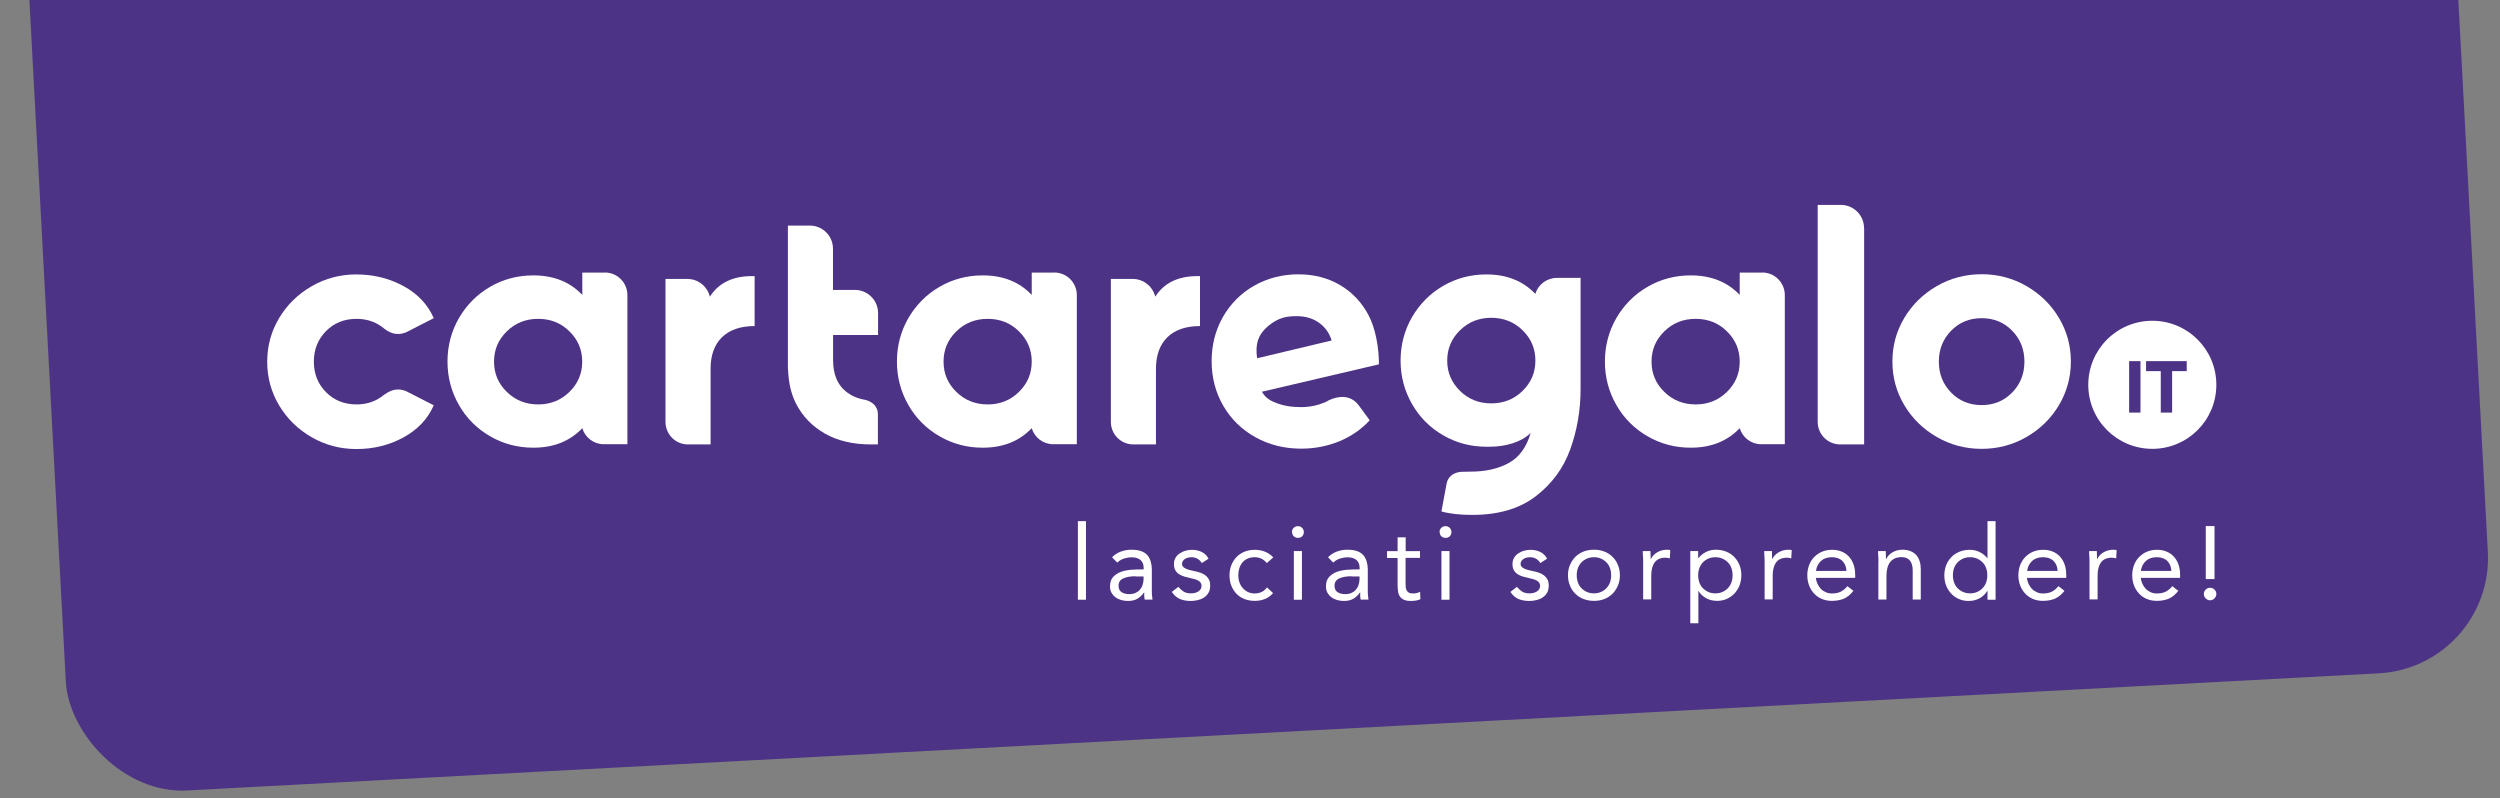
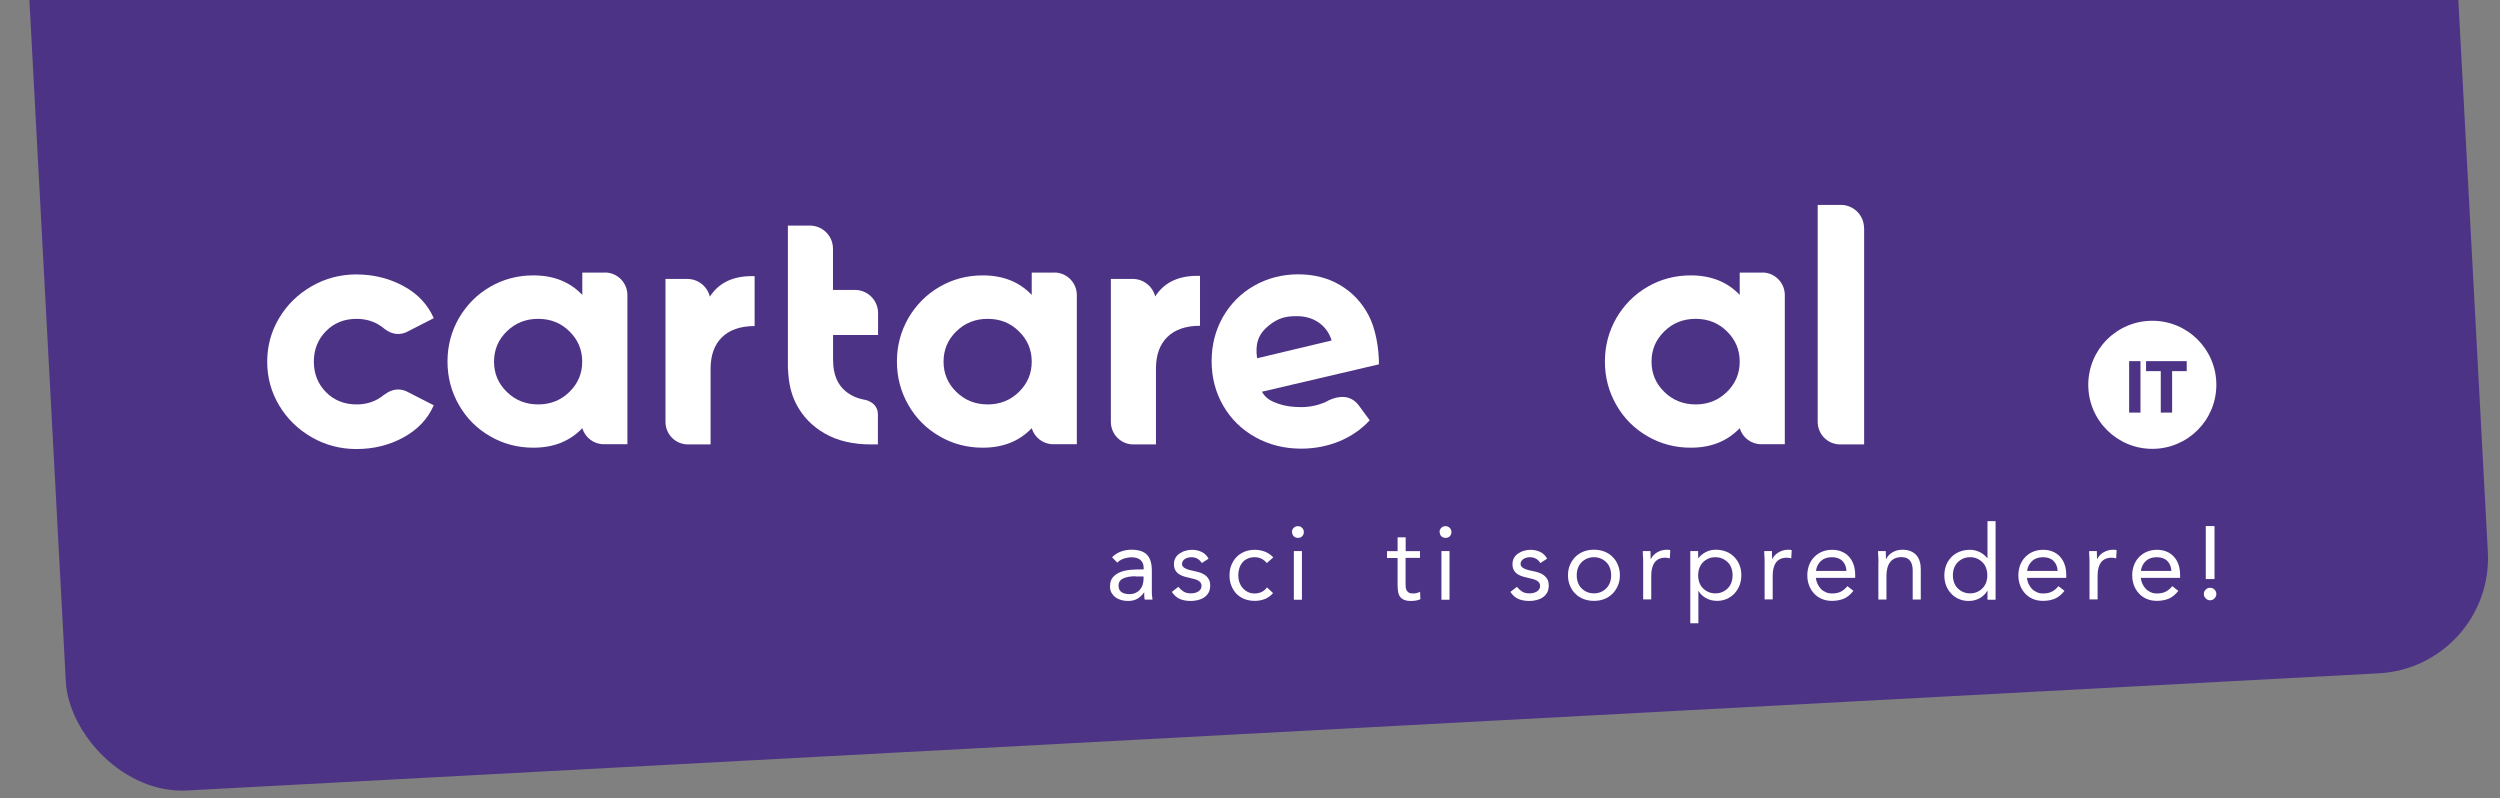
<svg xmlns="http://www.w3.org/2000/svg" id="Laag_1" version="1.1" viewBox="0 0 260 83">
  <rect x="0" y="0" width="260" height="83" fill="#808080" stroke="none" />
  <defs>
    <style>
      .st0 {
        fill: #4d3386;
      }

      .st1 {
        fill: #fff;
      }
    </style>
  </defs>
  <rect class="st0" x="3.02" y="-84.39" width="252.25" height="160.63" rx="12" ry="12" transform="translate(.4 6.88) rotate(-3.06)" />
  <g>
-     <path class="st1" d="M149.91,53.19c.85.24,1.92.36,3.2.36,2.73,0,4.93-.65,6.61-1.94,1.68-1.29,2.88-2.92,3.59-4.89.71-1.97,1.07-4.06,1.07-6.26v-11.56h-2.46c-1.06,0-1.95.7-2.25,1.66-1.28-1.34-2.97-2.02-5.08-2.02-1.64,0-3.14.4-4.5,1.19-1.36.79-2.44,1.88-3.24,3.25-.79,1.38-1.19,2.88-1.19,4.52s.4,3.14,1.19,4.52c.79,1.38,1.87,2.46,3.24,3.25,1.36.79,2.86,1.19,4.5,1.19h.29c.88,0,1.69-.12,2.44-.36.75-.24,1.37-.59,1.87-1.07-.43,1.47-1.18,2.51-2.26,3.11-1.08.6-2.41.91-4,.91l-.95.02s-1.32.02-1.54,1.26l-.53,2.85M158.35,40.65c-.89.87-1.97,1.3-3.26,1.3s-2.37-.43-3.25-1.3c-.89-.87-1.33-1.92-1.33-3.15s.44-2.28,1.33-3.15c.89-.87,1.97-1.3,3.25-1.3s2.37.43,3.26,1.3c.89.87,1.33,1.91,1.33,3.15s-.44,2.28-1.33,3.15Z" />
    <path class="st1" d="M183.28,28.35h-2.35v2.32c-1.28-1.35-2.98-2.03-5.09-2.03-1.64,0-3.14.4-4.5,1.19-1.36.79-2.44,1.88-3.24,3.25-.79,1.38-1.19,2.88-1.19,4.52s.4,3.14,1.19,4.52c.79,1.38,1.87,2.46,3.24,3.25,1.36.79,2.86,1.19,4.5,1.19,2.11,0,3.81-.68,5.09-2.03h0c.29.97,1.18,1.67,2.24,1.67h2.45v-15.51h0c0-1.3-1.05-2.35-2.35-2.35ZM179.6,40.76c-.89.87-1.97,1.3-3.25,1.3s-2.37-.43-3.26-1.3c-.89-.87-1.33-1.91-1.33-3.15s.44-2.28,1.33-3.15c.89-.87,1.97-1.3,3.26-1.3s2.37.43,3.25,1.3c.89.87,1.33,1.92,1.33,3.15s-.44,2.28-1.33,3.15Z" />
    <path class="st1" d="M62.91,28.35h-2.35v2.32c-1.28-1.35-2.98-2.03-5.09-2.03-1.64,0-3.14.4-4.5,1.19-1.36.79-2.44,1.88-3.24,3.25-.79,1.38-1.19,2.88-1.19,4.52s.4,3.14,1.19,4.52c.79,1.38,1.87,2.46,3.24,3.25,1.36.79,2.86,1.19,4.5,1.19,2.11,0,3.81-.68,5.09-2.03h0c.29.97,1.18,1.67,2.24,1.67h2.45v-15.51h0c0-1.3-1.05-2.35-2.35-2.35ZM59.22,40.76c-.89.87-1.97,1.3-3.25,1.3s-2.37-.43-3.26-1.3c-.89-.87-1.33-1.91-1.33-3.15s.44-2.28,1.33-3.15c.89-.87,1.97-1.3,3.26-1.3s2.37.43,3.25,1.3c.89.87,1.33,1.92,1.33,3.15s-.44,2.28-1.33,3.15Z" />
    <path class="st1" d="M109.65,28.35h-2.35v2.32c-1.28-1.35-2.98-2.03-5.09-2.03-1.64,0-3.14.4-4.5,1.19-1.36.79-2.44,1.88-3.24,3.25-.79,1.38-1.19,2.88-1.19,4.52s.4,3.14,1.19,4.52c.79,1.38,1.87,2.46,3.24,3.25,1.36.79,2.86,1.19,4.5,1.19,2.11,0,3.81-.68,5.09-2.03h0c.29.97,1.18,1.67,2.24,1.67h2.45v-15.51h0c0-1.3-1.05-2.35-2.35-2.35ZM105.97,40.76c-.89.87-1.97,1.3-3.25,1.3s-2.37-.43-3.26-1.3c-.89-.87-1.33-1.91-1.33-3.15s.44-2.28,1.33-3.15c.89-.87,1.97-1.3,3.26-1.3s2.37.43,3.25,1.3c.89.87,1.33,1.92,1.33,3.15s-.44,2.28-1.33,3.15Z" />
    <path class="st1" d="M73.83,30.87c-.25-1.06-1.2-1.86-2.34-1.86h-2.28s0,14.86,0,14.86c0,1.3,1.04,2.35,2.34,2.35h0s2.35,0,2.35,0v-7.89s0,.03,0,.03c0-1.42.4-2.52,1.19-3.29.79-.77,1.93-1.16,3.39-1.16v-5.19c-2.16-.07-3.71.65-4.66,2.14Z" />
    <path class="st1" d="M90,41.59c-.82-.14-1.51-.44-2.08-.92-.85-.71-1.28-1.79-1.28-3.24v-2.59h4.68v-2.28c0-1.33-1.08-2.41-2.41-2.41h-.08s-2.2,0-2.2,0v-4.21s0-.08,0-.08c0-1.33-1.08-2.4-2.41-2.4h-2.28s0,.01,0,.01h0s0,14.21,0,14.21c0,.09,0,.18,0,.27v.37c0,.06.01.12.02.18.06,1.27.29,2.44.84,3.5.66,1.29,1.65,2.32,2.97,3.08,1.32.76,2.92,1.14,4.82,1.14h.71v-3.12c0-1.26-1.3-1.51-1.3-1.51Z" />
    <path class="st1" d="M40,41.01c-.21.18-.44.34-.68.48-.66.38-1.41.57-2.24.57-1.28,0-2.34-.43-3.18-1.28-.84-.85-1.26-1.91-1.26-3.17s.42-2.31,1.26-3.17c.84-.85,1.9-1.28,3.18-1.28.83,0,1.58.19,2.24.57.25.14.47.3.68.48.82.63,1.69.7,2.57.18l2.54-1.3c-.62-1.42-1.67-2.54-3.15-3.34h0s0,0,0,0c-1.11-.6-2.31-.98-3.58-1.13-.43-.05-.86-.08-1.31-.08-1.68,0-3.24.41-4.66,1.23-1.42.82-2.55,1.92-3.38,3.31-.83,1.39-1.24,2.9-1.24,4.54s.41,3.15,1.24,4.54,1.96,2.49,3.38,3.31c1.42.82,2.98,1.23,4.66,1.23,1.78,0,3.41-.4,4.89-1.21,1.48-.81,2.53-1.92,3.15-3.34l-2.54-1.3c-.88-.52-1.75-.45-2.57.18Z" />
-     <path class="st1" d="M120.15,30.87c-.25-1.06-1.2-1.86-2.34-1.86h-2.28s0,14.86,0,14.86c0,1.3,1.04,2.35,2.34,2.35h0s2.35,0,2.35,0v-7.89s0,.03,0,.03c0-1.42.4-2.52,1.19-3.29.79-.77,1.93-1.16,3.39-1.16v-5.19c-2.16-.07-3.71.65-4.66,2.14Z" />
+     <path class="st1" d="M120.15,30.87c-.25-1.06-1.2-1.86-2.34-1.86h-2.28s0,14.86,0,14.86c0,1.3,1.04,2.35,2.34,2.35h0s2.35,0,2.35,0v-7.89c0-1.42.4-2.52,1.19-3.29.79-.77,1.93-1.16,3.39-1.16v-5.19c-2.16-.07-3.71.65-4.66,2.14Z" />
    <path class="st1" d="M138.08,41.7c-.05.02-.23.12-.28.14-.79.33-1.62.5-2.47.5-.93,0-1.69-.1-2.44-.37-.69-.25-1.25-.52-1.65-1.23l12.17-2.85c0-1.75-.36-3.73-1.07-5.09-.71-1.35-1.7-2.4-2.97-3.15-1.27-.75-2.72-1.12-4.36-1.12s-3.21.4-4.59,1.19c-1.38.79-2.45,1.88-3.24,3.25-.78,1.38-1.17,2.91-1.17,4.59s.4,3.25,1.21,4.64c.81,1.39,1.92,2.48,3.34,3.27,1.42.79,3.01,1.19,4.77,1.19,1.4,0,2.71-.26,3.95-.76,1.23-.51,2.29-1.24,3.17-2.19l-1.08-1.47c-.75-1.06-1.89-1.23-3.28-.56ZM131.91,33.89c1.06-.86,1.86-1.01,2.95-1.01.9,0,1.67.23,2.31.68.64.45,1.08,1.07,1.32,1.85l-7.75,1.85c-.21-1.42.07-2.47,1.17-3.36Z" />
-     <path class="st1" d="M201.43,45.45c-1.42-.82-2.55-1.92-3.38-3.31s-1.24-2.9-1.24-4.54.41-3.15,1.24-4.54c.83-1.39,1.96-2.49,3.38-3.31,1.42-.82,2.98-1.23,4.66-1.23s3.24.41,4.66,1.23c1.42.82,2.55,1.92,3.38,3.31.83,1.39,1.24,2.9,1.24,4.54s-.42,3.15-1.24,4.54c-.83,1.39-1.96,2.49-3.38,3.31-1.42.82-2.98,1.23-4.66,1.23s-3.24-.41-4.66-1.23ZM209.26,40.83c.85-.87,1.28-1.94,1.28-3.22s-.43-2.35-1.28-3.22c-.85-.87-1.91-1.3-3.17-1.3s-2.31.43-3.17,1.3c-.85.87-1.28,1.94-1.28,3.22s.43,2.35,1.28,3.22c.85.87,1.91,1.3,3.17,1.3s2.31-.43,3.17-1.3Z" />
    <path class="st1" d="M193.87,46.22h-2.49c-1.3,0-2.34-1.05-2.34-2.35h0s0-22.56,0-22.56h2.41c1.33,0,2.41,1.08,2.41,2.41h.01v22.5h0Z" />
    <path class="st1" d="M223.84,33.36c-3.68,0-6.66,2.98-6.66,6.66s2.98,6.66,6.66,6.66,6.66-2.98,6.66-6.66-2.98-6.66-6.66-6.66ZM222.61,42.91h-1.18v-5.35h1.18v5.35ZM227.43,38.6h-1.53v4.31h-1.18v-4.31h-1.53v-1.04h4.23v1.04Z" />
    <g>
-       <path class="st1" d="M112.1,54.2h.84v8.17h-.84v-8.17Z" />
      <path class="st1" d="M115.66,57.95c.26-.27.57-.46.92-.59.36-.13.72-.19,1.09-.19.75,0,1.29.18,1.62.53.33.35.5.89.5,1.61v2.17c0,.14,0,.29.02.45.01.16.03.3.05.43h-.81c-.03-.12-.04-.24-.05-.38,0-.14,0-.27,0-.37h-.02c-.17.26-.39.47-.66.64-.28.17-.61.25-1,.25-.26,0-.5-.03-.73-.1-.23-.07-.42-.16-.59-.29-.17-.13-.3-.28-.41-.47-.1-.19-.15-.4-.15-.65,0-.42.11-.75.32-.98.22-.24.48-.41.8-.53s.67-.19,1.04-.22c.37-.03.71-.04,1.02-.04h.32v-.15c0-.37-.11-.64-.33-.83-.22-.19-.53-.28-.92-.28-.27,0-.54.05-.8.13-.26.09-.5.23-.7.42l-.53-.55ZM118.1,59.93c-.54,0-.97.08-1.29.23-.32.15-.48.4-.48.75,0,.32.11.54.32.68.21.13.48.2.79.2.24,0,.46-.04.64-.12.18-.08.34-.19.46-.33.12-.14.22-.3.28-.48.06-.18.1-.38.11-.59v-.32h-.84Z" />
      <path class="st1" d="M122.55,61.03c.17.21.35.37.55.5.2.12.45.18.75.18.13,0,.26-.01.39-.04.13-.03.25-.08.36-.14.11-.07.19-.15.26-.24.06-.1.1-.21.1-.35s-.03-.25-.09-.33c-.06-.09-.14-.16-.24-.22-.1-.06-.22-.11-.35-.15-.13-.04-.26-.07-.4-.1-.24-.05-.46-.11-.68-.17-.22-.06-.41-.15-.57-.25-.16-.1-.29-.24-.39-.41s-.15-.38-.15-.64c0-.24.05-.46.16-.65.11-.19.25-.34.43-.46.18-.12.38-.22.6-.28.22-.07.45-.1.69-.1.36,0,.69.07,1,.22s.55.38.72.7l-.7.46c-.11-.18-.25-.33-.43-.44-.18-.11-.39-.17-.64-.17-.12,0-.23.01-.35.04-.12.03-.23.07-.32.13-.09.06-.17.13-.23.22s-.09.19-.09.31c0,.11.03.2.1.28.07.08.16.14.28.2.12.06.26.11.41.15.16.04.32.08.48.11.22.04.44.1.64.17.2.07.38.16.53.28s.27.26.36.43c.09.17.13.39.13.64,0,.29-.06.53-.17.73-.12.2-.27.37-.46.49-.19.13-.41.22-.65.28-.24.06-.49.09-.74.09-.43,0-.8-.07-1.12-.2s-.6-.38-.85-.74l.67-.52Z" />
      <path class="st1" d="M131.76,58.57c-.18-.22-.37-.37-.58-.47s-.44-.15-.69-.15c-.28,0-.53.05-.75.15-.22.1-.39.23-.53.4-.14.17-.25.37-.32.6s-.11.47-.11.73.04.5.12.73.2.43.35.6c.15.17.33.31.53.41.21.1.44.15.7.15.55,0,.98-.21,1.29-.63l.63.59c-.24.28-.53.49-.86.62-.33.13-.68.19-1.05.19-.39,0-.75-.07-1.07-.19-.32-.13-.6-.31-.83-.55-.23-.24-.4-.52-.53-.84-.13-.32-.19-.68-.19-1.07s.06-.73.19-1.06c.13-.32.3-.6.53-.84.23-.24.51-.42.83-.56.32-.13.68-.2,1.06-.2s.73.06,1.06.19.63.33.88.6l-.67.59Z" />
      <path class="st1" d="M134.36,55.33c0-.17.06-.31.18-.43.12-.12.26-.18.44-.18s.32.06.44.18c.12.12.18.27.18.43,0,.18-.06.33-.17.44-.12.12-.26.17-.44.17s-.33-.06-.44-.17c-.12-.12-.17-.26-.17-.44ZM134.56,57.31h.84v5.06h-.84v-5.06Z" />
-       <path class="st1" d="M138.12,57.95c.26-.27.57-.46.92-.59.36-.13.72-.19,1.09-.19.75,0,1.29.18,1.62.53.33.35.5.89.5,1.61v2.17c0,.14,0,.29.02.45.01.16.03.3.05.43h-.81c-.03-.12-.04-.24-.05-.38,0-.14,0-.27,0-.37h-.02c-.17.26-.39.47-.66.64-.28.17-.61.25-1,.25-.26,0-.5-.03-.73-.1-.23-.07-.42-.16-.59-.29-.17-.13-.3-.28-.41-.47-.1-.19-.15-.4-.15-.65,0-.42.11-.75.32-.98.22-.24.48-.41.8-.53s.67-.19,1.04-.22c.37-.03.71-.04,1.02-.04h.32v-.15c0-.37-.11-.64-.33-.83-.22-.19-.53-.28-.92-.28-.27,0-.54.05-.8.13-.26.09-.5.23-.7.42l-.53-.55ZM140.56,59.93c-.54,0-.97.08-1.29.23-.32.15-.48.4-.48.75,0,.32.11.54.32.68.21.13.48.2.79.2.24,0,.46-.04.64-.12.18-.08.34-.19.46-.33.12-.14.22-.3.28-.48.06-.18.1-.38.11-.59v-.32h-.84Z" />
      <path class="st1" d="M147.67,58.02h-1.49v2.53c0,.17,0,.32.01.46,0,.14.04.26.09.37.05.1.13.19.23.25.1.06.24.09.43.09.12,0,.25-.01.38-.04.13-.03.25-.07.37-.13l.03.77c-.14.07-.3.11-.48.14-.18.03-.34.04-.5.04-.3,0-.54-.04-.72-.12-.18-.08-.32-.19-.42-.33-.1-.14-.17-.32-.2-.53-.03-.21-.05-.45-.05-.71v-2.78h-1.1v-.71h1.1v-1.44h.84v1.44h1.49v.71Z" />
      <path class="st1" d="M149.71,55.33c0-.17.06-.31.18-.43.12-.12.26-.18.44-.18s.32.06.44.18c.12.12.18.27.18.43,0,.18-.06.33-.17.44-.12.12-.26.17-.44.17s-.33-.06-.44-.17c-.12-.12-.17-.26-.17-.44ZM149.91,57.31h.84v5.06h-.84v-5.06Z" />
      <path class="st1" d="M157.76,61.03c.17.21.35.37.55.5.2.12.45.18.75.18.13,0,.26-.01.39-.04.13-.03.25-.08.36-.14.11-.07.19-.15.26-.24.06-.1.1-.21.1-.35s-.03-.25-.09-.33c-.06-.09-.14-.16-.24-.22-.1-.06-.22-.11-.35-.15-.13-.04-.26-.07-.4-.1-.24-.05-.46-.11-.68-.17-.22-.06-.41-.15-.57-.25-.16-.1-.29-.24-.39-.41s-.15-.38-.15-.64c0-.24.05-.46.16-.65.11-.19.25-.34.43-.46.18-.12.38-.22.6-.28.22-.07.45-.1.69-.1.36,0,.69.07,1,.22s.55.38.72.7l-.7.46c-.11-.18-.25-.33-.43-.44-.18-.11-.39-.17-.64-.17-.12,0-.23.01-.35.04-.12.03-.23.07-.32.13-.09.06-.17.13-.23.22-.06.09-.09.19-.09.31,0,.11.03.2.1.28.07.08.16.14.28.2.12.06.26.11.41.15.16.04.32.08.48.11.22.04.44.1.64.17.2.07.38.16.53.28s.27.26.36.43c.09.17.13.39.13.64,0,.29-.06.53-.17.73-.12.2-.27.37-.46.49-.19.13-.41.22-.65.28s-.49.09-.74.09c-.43,0-.8-.07-1.12-.2s-.6-.38-.85-.74l.67-.52Z" />
      <path class="st1" d="M163.07,59.83c0-.4.07-.76.21-1.08.14-.32.32-.6.56-.84.24-.23.52-.42.85-.55.33-.13.69-.19,1.08-.19s.75.06,1.08.19c.33.13.62.31.85.55.24.23.43.51.56.84.14.32.21.68.21,1.08s-.07.76-.21,1.08-.32.6-.56.84c-.24.23-.52.42-.85.55-.33.13-.69.19-1.08.19s-.75-.07-1.08-.19c-.33-.13-.62-.31-.85-.55-.24-.23-.43-.51-.56-.84-.14-.32-.21-.68-.21-1.08ZM163.98,59.83c0,.27.04.51.12.74s.2.43.36.59c.16.17.35.3.57.4.22.1.47.15.74.15s.52-.05.74-.15c.22-.1.41-.23.57-.4.16-.17.28-.37.36-.59s.12-.47.12-.74-.04-.51-.12-.74-.2-.43-.36-.59c-.16-.17-.35-.3-.57-.4-.22-.1-.47-.15-.74-.15s-.52.05-.74.15c-.22.1-.41.23-.57.4-.16.17-.28.37-.36.59s-.12.47-.12.74Z" />
      <path class="st1" d="M170.89,58.51c0-.23,0-.45-.02-.65s-.02-.39-.02-.55h.8c0,.14,0,.27.01.41,0,.14.01.28.01.42h.02c.06-.12.14-.24.24-.36.1-.12.23-.22.37-.31.14-.09.31-.16.49-.22.18-.05.37-.08.58-.08.06,0,.12,0,.17.01.06,0,.12.02.17.04l-.05.85c-.14-.04-.3-.07-.45-.07-.52,0-.89.17-1.13.5s-.35.79-.35,1.38v2.46h-.84v-3.86Z" />
      <path class="st1" d="M175.77,57.31h.84v.73h.02c.23-.27.5-.49.8-.64.31-.15.64-.23,1.01-.23.4,0,.76.07,1.09.2.33.13.61.32.84.56.23.24.41.52.54.84.13.32.19.68.19,1.06s-.07.73-.19,1.06c-.13.32-.31.6-.53.84-.23.24-.5.42-.8.56-.31.13-.64.2-.99.2-.45,0-.85-.1-1.19-.3-.34-.2-.59-.44-.75-.73h-.02v3.36h-.84v-7.52ZM176.61,59.83c0,.27.04.51.12.74.08.23.2.43.36.59.16.17.35.3.57.4.22.1.47.15.74.15s.52-.05.74-.15c.22-.1.41-.23.57-.4.16-.17.28-.37.36-.59.08-.23.12-.47.12-.74s-.04-.51-.12-.74c-.08-.23-.2-.43-.36-.59-.16-.17-.35-.3-.57-.4s-.47-.15-.74-.15-.52.05-.74.15-.41.23-.57.4-.28.37-.36.59c-.08.23-.12.47-.12.74Z" />
      <path class="st1" d="M183.52,58.51c0-.23,0-.45-.02-.65s-.02-.39-.02-.55h.8c0,.14,0,.27.01.41,0,.14.01.28.01.42h.02c.06-.12.14-.24.24-.36.1-.12.23-.22.37-.31.14-.09.31-.16.49-.22.18-.05.37-.08.58-.08.06,0,.12,0,.17.01.06,0,.12.02.17.04l-.05.85c-.14-.04-.3-.07-.45-.07-.52,0-.89.17-1.13.5s-.35.79-.35,1.38v2.46h-.84v-3.86Z" />
      <path class="st1" d="M192.76,61.44c-.3.39-.63.66-.99.82-.36.15-.78.23-1.25.23-.4,0-.75-.07-1.07-.21-.32-.14-.59-.33-.8-.57-.22-.24-.39-.52-.51-.84-.12-.32-.18-.67-.18-1.04,0-.39.07-.75.19-1.07.13-.33.31-.61.54-.84.23-.23.5-.42.82-.55s.66-.19,1.04-.19c.35,0,.68.06.97.18s.55.29.76.52c.21.23.38.5.49.83.12.33.17.7.17,1.12v.27h-4.08c.01.22.07.42.16.62.09.2.21.37.35.52.14.15.31.26.51.35.19.09.41.13.64.13.37,0,.68-.06.93-.19.25-.13.48-.32.68-.57l.64.5ZM192.03,59.38c-.01-.43-.16-.78-.42-1.04s-.63-.39-1.1-.39-.85.13-1.13.39-.46.6-.52,1.04h3.18Z" />
      <path class="st1" d="M195.36,58.51c0-.23,0-.45-.02-.65s-.02-.39-.02-.55h.8c0,.14,0,.27.01.41,0,.14.01.28.01.42h.02c.06-.12.14-.24.24-.36.1-.12.23-.22.37-.31.14-.09.31-.16.49-.22.18-.05.37-.08.58-.08.33,0,.62.05.86.15.24.1.44.24.6.42.16.18.28.4.35.65.08.26.11.53.11.84v3.12h-.84v-3.04c0-.42-.09-.76-.28-1-.19-.24-.48-.37-.88-.37-.27,0-.51.05-.71.14-.2.09-.36.23-.49.4-.13.17-.22.38-.28.62-.06.24-.09.5-.09.79v2.46h-.84v-3.86Z" />
      <path class="st1" d="M206.68,61.47h-.02c-.16.29-.41.53-.75.73-.34.2-.74.3-1.19.3-.35,0-.68-.07-.99-.2-.31-.13-.58-.32-.8-.56-.23-.24-.41-.52-.53-.84-.13-.32-.19-.68-.19-1.06s.07-.73.19-1.06c.13-.32.31-.6.54-.84s.51-.42.84-.56c.33-.13.69-.2,1.09-.2.37,0,.7.08,1.01.23.31.15.57.36.8.64h.02v-3.85h.84v8.17h-.84v-.9ZM206.68,59.83c0-.27-.04-.51-.12-.74s-.2-.43-.36-.59c-.16-.17-.35-.3-.57-.4-.22-.1-.47-.15-.74-.15s-.52.05-.74.15c-.22.1-.41.23-.57.4-.16.17-.28.37-.36.59s-.12.47-.12.74.04.51.12.74.2.43.36.59c.16.17.35.3.57.4.22.1.47.15.74.15s.52-.05.74-.15c.22-.1.41-.23.57-.4.16-.17.28-.37.36-.59s.12-.47.12-.74Z" />
      <path class="st1" d="M214.71,61.44c-.3.39-.63.66-.99.82-.36.15-.78.23-1.25.23-.4,0-.75-.07-1.07-.21-.32-.14-.59-.33-.8-.57-.22-.24-.39-.52-.51-.84-.12-.32-.18-.67-.18-1.04,0-.39.07-.75.19-1.07.13-.33.31-.61.54-.84.23-.23.5-.42.82-.55s.66-.19,1.04-.19c.35,0,.68.06.97.18s.55.29.76.52c.21.23.38.5.49.83.12.33.17.7.17,1.12v.27h-4.08c.01.22.07.42.16.62.09.2.21.37.35.52.14.15.31.26.51.35.19.09.41.13.64.13.37,0,.68-.06.93-.19.25-.13.48-.32.68-.57l.64.5ZM213.99,59.38c-.01-.43-.16-.78-.42-1.04s-.63-.39-1.1-.39-.85.13-1.13.39-.46.6-.52,1.04h3.18Z" />
      <path class="st1" d="M217.31,58.51c0-.23,0-.45-.02-.65s-.02-.39-.02-.55h.8c0,.14,0,.27.01.41,0,.14.01.28.01.42h.02c.06-.12.14-.24.24-.36.1-.12.23-.22.37-.31.14-.09.31-.16.49-.22.18-.05.37-.08.58-.08.06,0,.12,0,.17.01.06,0,.12.02.17.04l-.05.85c-.14-.04-.3-.07-.45-.07-.52,0-.89.17-1.13.5s-.35.79-.35,1.38v2.46h-.84v-3.86Z" />
      <path class="st1" d="M226.55,61.44c-.3.39-.63.66-.99.82-.36.15-.78.23-1.25.23-.4,0-.75-.07-1.07-.21-.32-.14-.59-.33-.8-.57-.22-.24-.39-.52-.51-.84-.12-.32-.18-.67-.18-1.04,0-.39.07-.75.19-1.07.13-.33.31-.61.54-.84.23-.23.5-.42.82-.55s.66-.19,1.04-.19c.35,0,.68.06.97.18s.55.29.76.52c.21.23.38.5.49.83.12.33.17.7.17,1.12v.27h-4.08c.01.22.07.42.16.62.09.2.21.37.35.52.14.15.31.26.51.35.19.09.41.13.64.13.37,0,.68-.06.93-.19.25-.13.48-.32.68-.57l.64.5ZM225.82,59.38c-.01-.43-.16-.78-.42-1.04s-.63-.39-1.1-.39-.85.13-1.13.39-.46.6-.52,1.04h3.18Z" />
      <path class="st1" d="M229.85,61.13c.18,0,.33.06.46.19.13.13.19.28.19.46s-.07.33-.2.46c-.13.13-.28.19-.45.19s-.32-.06-.45-.19c-.13-.13-.2-.28-.2-.46s.06-.33.19-.46.28-.19.46-.19ZM230.31,60.22h-.91v-5.51h.91v5.51Z" />
    </g>
  </g>
</svg>